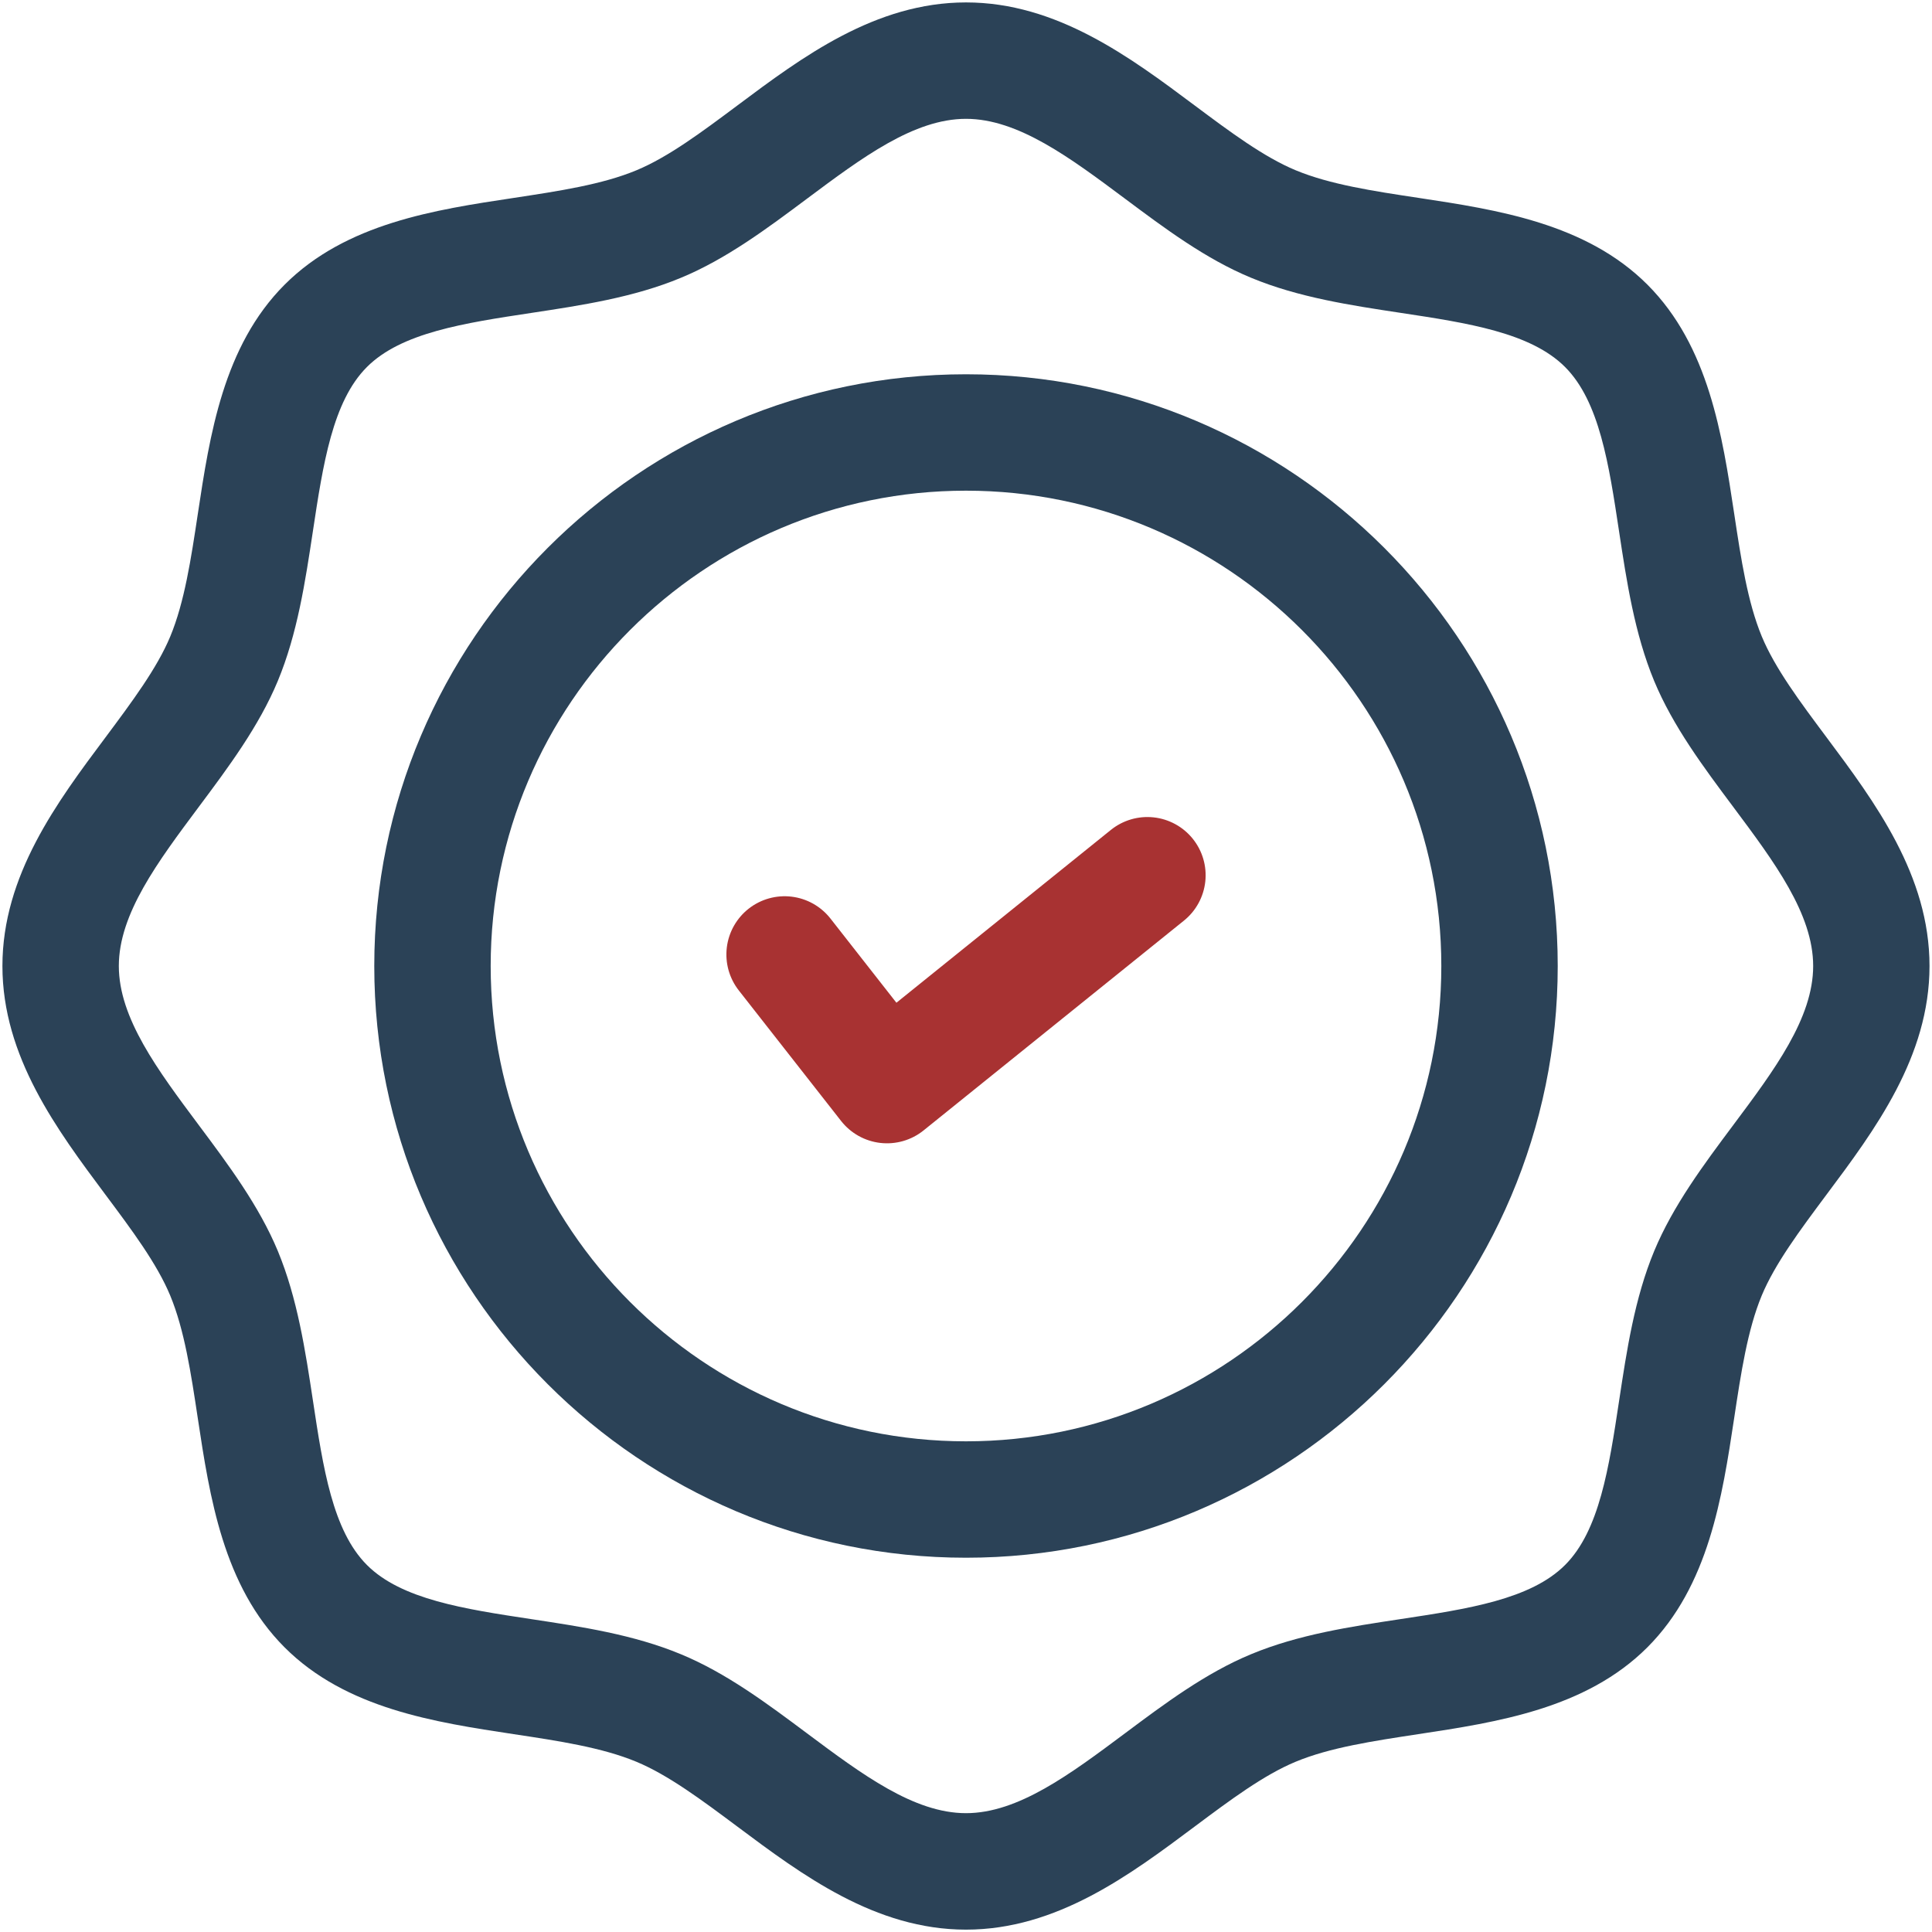
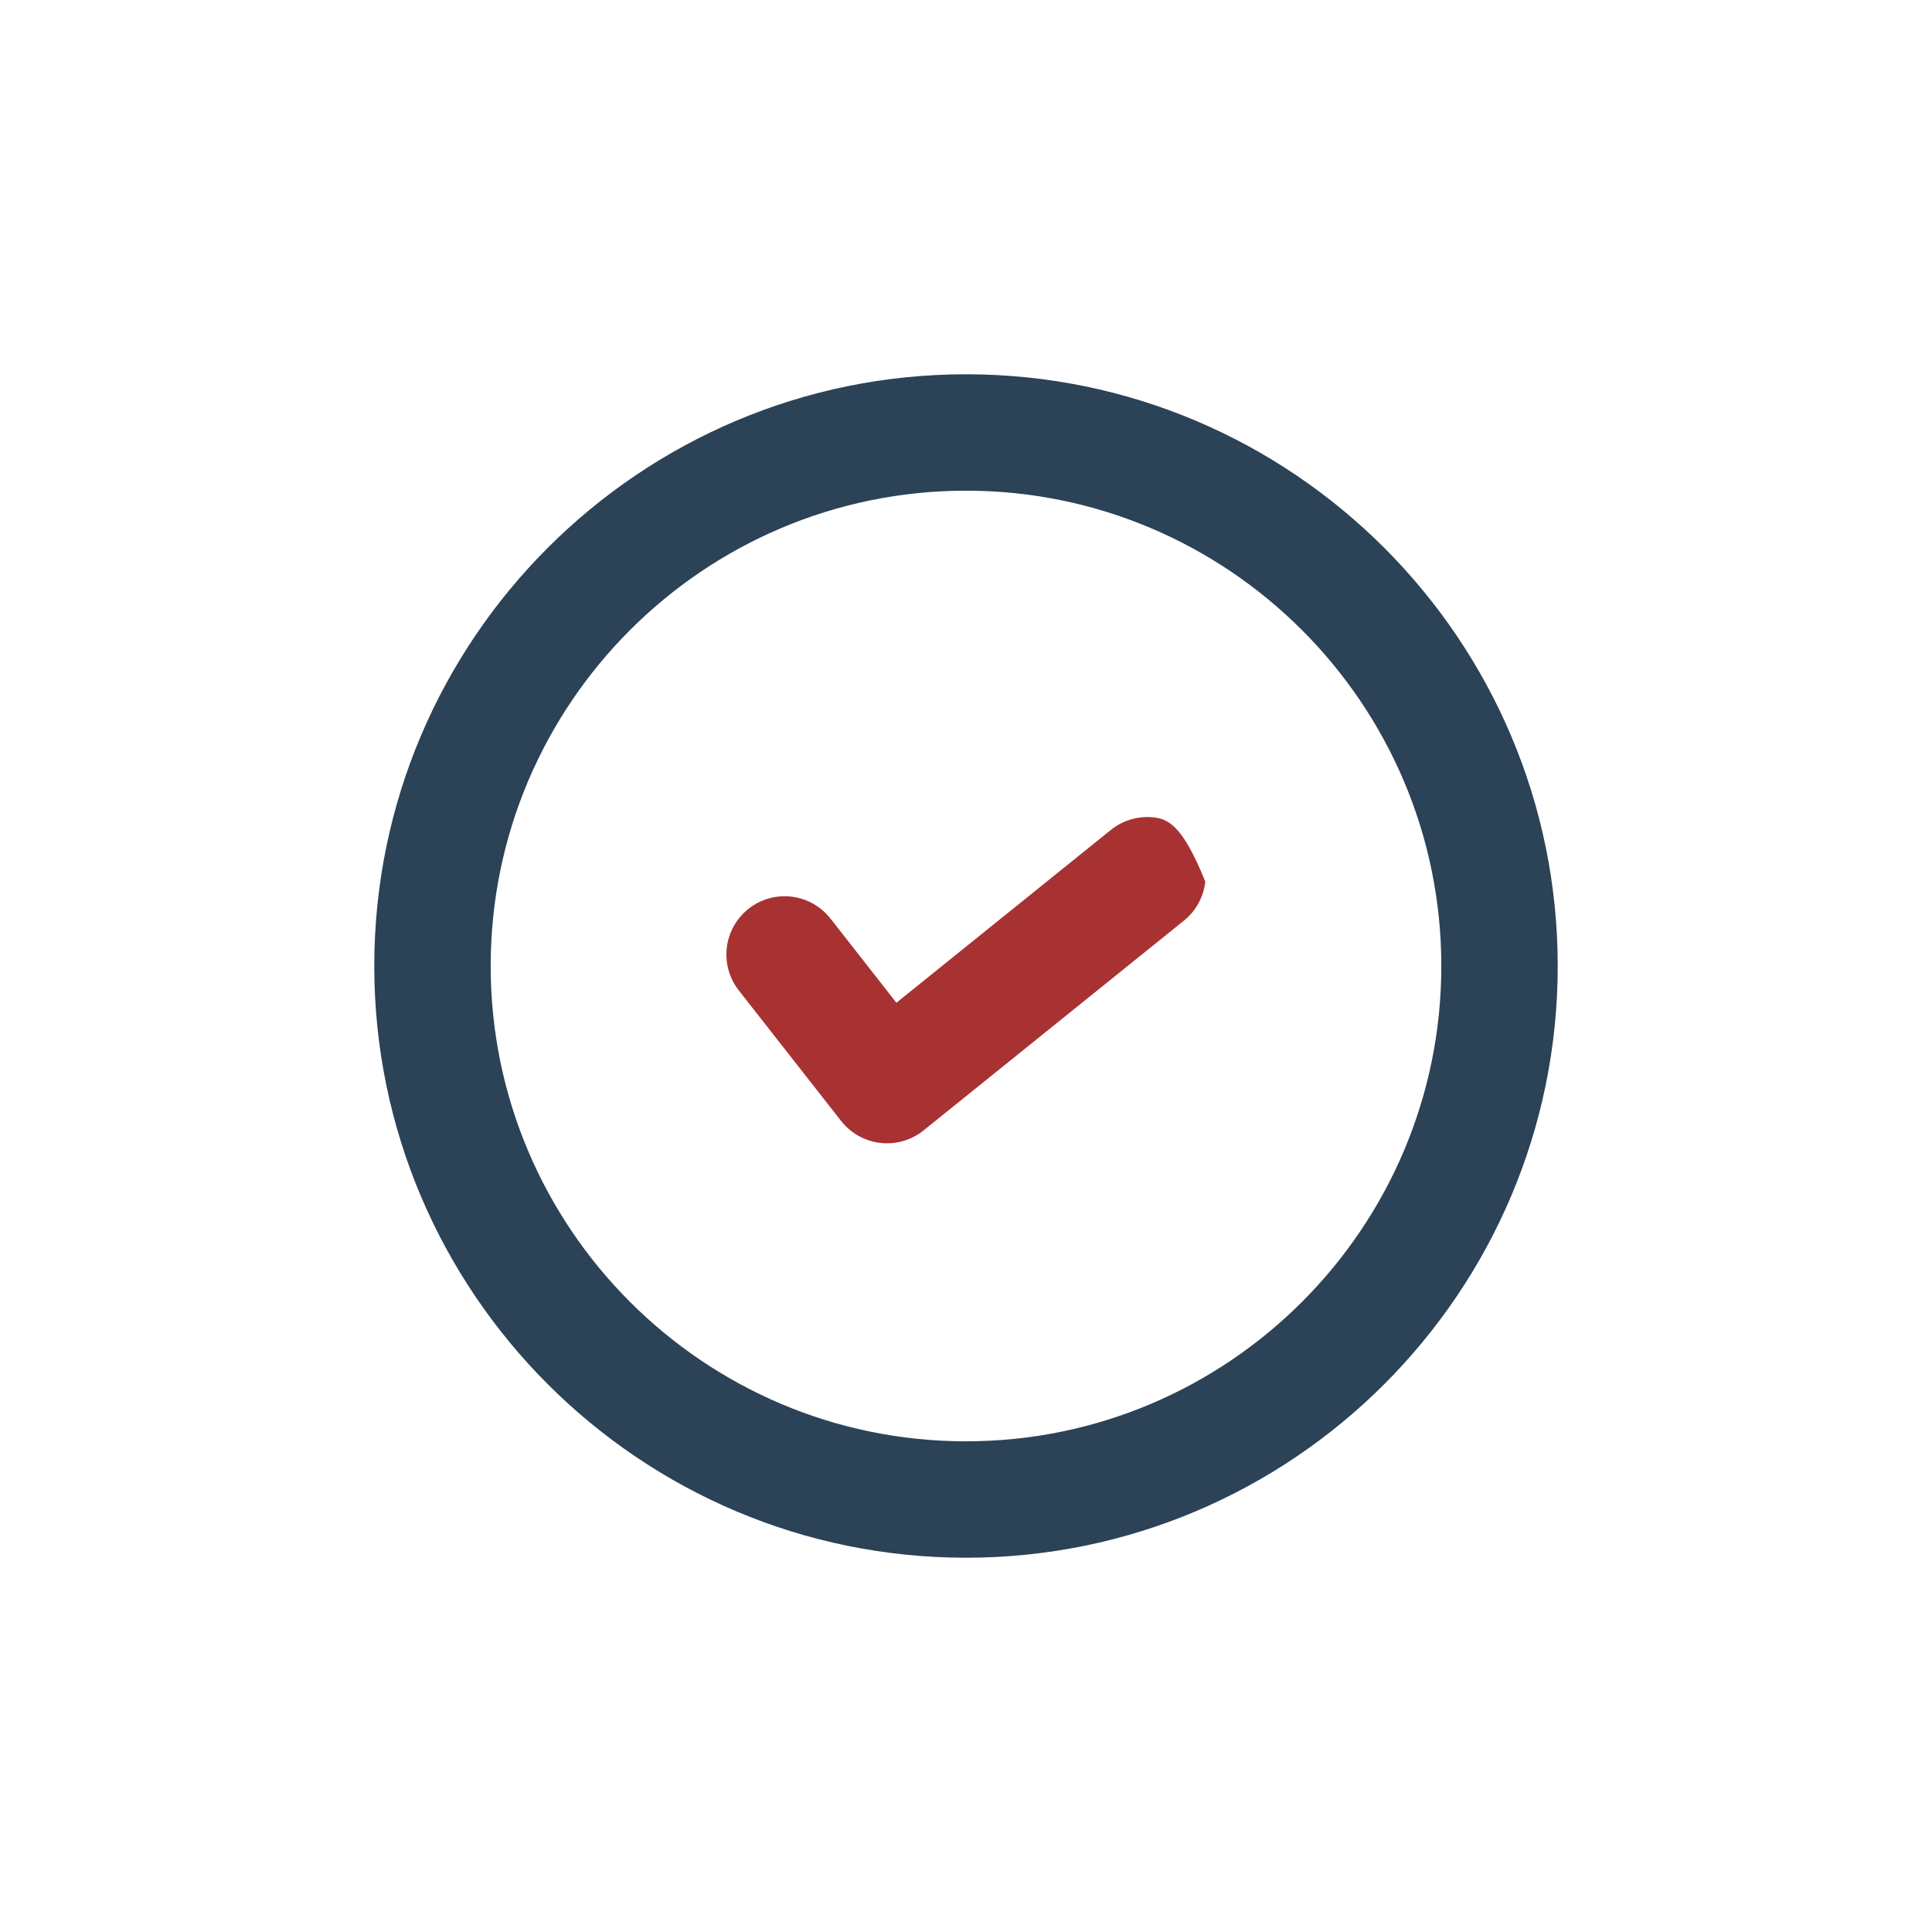
<svg xmlns="http://www.w3.org/2000/svg" width="478" height="478" viewBox="0 0 478 478" fill="none">
  <path d="M239 92.6C158.28 92.6 92.6 158.28 92.6 239C92.6 319.72 158.264 385.4 239 385.4C319.736 385.4 385.4 319.72 385.4 239C385.4 158.28 319.72 92.6 239 92.6ZM239 356.6C174.152 356.6 121.4 303.848 121.4 239C121.4 174.152 174.152 121.4 239 121.4C303.848 121.4 356.6 174.152 356.6 239C356.6 303.848 303.848 356.6 239 356.6Z" fill="#2B4257" />
-   <path d="M274.856 205.321L221.784 248.089L205.464 227.257C203.105 224.25 199.648 222.304 195.854 221.846C192.059 221.389 188.239 222.457 185.232 224.817C182.226 227.176 180.28 230.633 179.822 234.427C179.364 238.221 180.433 242.042 182.792 245.049L208.12 277.369C209.299 278.864 210.762 280.112 212.425 281.04C214.088 281.967 215.918 282.557 217.81 282.774C219.702 282.991 221.618 282.832 223.448 282.305C225.278 281.778 226.985 280.894 228.472 279.705L292.904 227.785C295.883 225.391 297.789 221.913 298.203 218.114C298.617 214.315 297.505 210.507 295.112 207.529C292.719 204.55 289.24 202.644 285.441 202.229C281.643 201.815 277.835 202.927 274.856 205.321Z" fill="#A83232" />
-   <path d="M451.912 182.424C445.352 173.64 439.16 165.352 435.88 157.448C432.376 148.984 430.76 138.36 429.064 127.112C426.12 107.672 422.792 85.64 407.592 70.424C392.392 55.224 370.36 51.896 350.92 48.952C339.656 47.256 329.032 45.64 320.552 42.12C312.664 38.84 304.36 32.648 295.576 26.088C279.592 14.136 261.448 0.6 239 0.6C216.552 0.6 198.408 14.152 182.424 26.104C173.64 32.664 165.352 38.856 157.448 42.136C148.984 45.656 138.344 47.256 127.096 48.968C107.656 51.896 85.624 55.224 70.424 70.424C55.224 85.64 51.896 107.656 48.952 127.096C47.256 138.344 45.64 148.984 42.136 157.448C38.856 165.336 32.664 173.624 26.12 182.408C14.152 198.408 0.6 216.552 0.6 239C0.6 261.448 14.152 279.576 26.088 295.576C32.648 304.36 38.84 312.648 42.12 320.552C45.624 329.016 47.24 339.64 48.936 350.888C51.88 370.328 55.208 392.36 70.408 407.576C85.608 422.776 107.64 426.104 127.08 429.048C138.344 430.744 148.968 432.36 157.448 435.88C165.336 439.16 173.64 445.352 182.424 451.912C198.424 463.864 216.552 477.416 239 477.416C261.448 477.416 279.592 463.864 295.576 451.912C304.36 445.352 312.648 439.16 320.552 435.88C329.016 432.36 339.656 430.76 350.904 429.048C370.328 426.104 392.36 422.776 407.576 407.576C422.776 392.36 426.104 370.344 429.048 350.904C430.744 339.656 432.36 329.016 435.864 320.552C439.144 312.664 445.336 304.376 451.88 295.592C463.848 279.592 477.384 261.448 477.384 239C477.384 216.552 463.848 198.424 451.912 182.424ZM428.824 278.36C421.496 288.168 413.928 298.312 409.272 309.512C404.408 321.224 402.472 334.12 400.584 346.584C398.088 363.096 395.72 378.696 387.224 387.192C378.728 395.704 363.128 398.072 346.616 400.568C334.152 402.456 321.256 404.392 309.528 409.272C298.312 413.912 288.168 421.496 278.36 428.824C264.728 439 251.88 448.6 239 448.6C226.12 448.6 213.272 439 199.656 428.84C189.848 421.512 179.704 413.928 168.488 409.288C156.76 404.408 143.864 402.472 131.4 400.584C114.888 398.088 99.304 395.72 90.792 387.208C82.28 378.696 79.928 363.096 77.432 346.584C75.544 334.136 73.592 321.24 68.744 309.528C64.088 298.312 56.504 288.168 49.176 278.36C39 264.728 29.4 251.88 29.4 239C29.4 226.104 39.016 213.256 49.176 199.64C56.504 189.832 64.072 179.688 68.728 168.488C73.592 156.776 75.528 143.88 77.416 131.416C79.912 114.904 82.28 99.304 90.776 90.808C99.272 82.296 114.872 79.928 131.384 77.432C143.848 75.544 156.744 73.608 168.472 68.728C179.688 64.088 189.832 56.504 199.64 49.176C213.272 39 226.12 29.4 239 29.4C251.88 29.4 264.728 39 278.344 49.16C288.152 56.488 298.296 64.072 309.512 68.712C321.24 73.592 334.136 75.528 346.6 77.416C363.112 79.912 378.696 82.28 387.208 90.792C395.72 99.304 398.072 114.904 400.568 131.416C402.456 143.864 404.408 156.76 409.256 168.472C413.912 179.688 421.496 189.832 428.824 199.64C439 213.272 448.6 226.12 448.6 239C448.6 251.896 439 264.744 428.824 278.36Z" fill="#2B4257" />
+   <path d="M274.856 205.321L221.784 248.089L205.464 227.257C203.105 224.25 199.648 222.304 195.854 221.846C192.059 221.389 188.239 222.457 185.232 224.817C182.226 227.176 180.28 230.633 179.822 234.427C179.364 238.221 180.433 242.042 182.792 245.049L208.12 277.369C209.299 278.864 210.762 280.112 212.425 281.04C214.088 281.967 215.918 282.557 217.81 282.774C219.702 282.991 221.618 282.832 223.448 282.305C225.278 281.778 226.985 280.894 228.472 279.705L292.904 227.785C295.883 225.391 297.789 221.913 298.203 218.114C292.719 204.55 289.24 202.644 285.441 202.229C281.643 201.815 277.835 202.927 274.856 205.321Z" fill="#A83232" />
</svg>